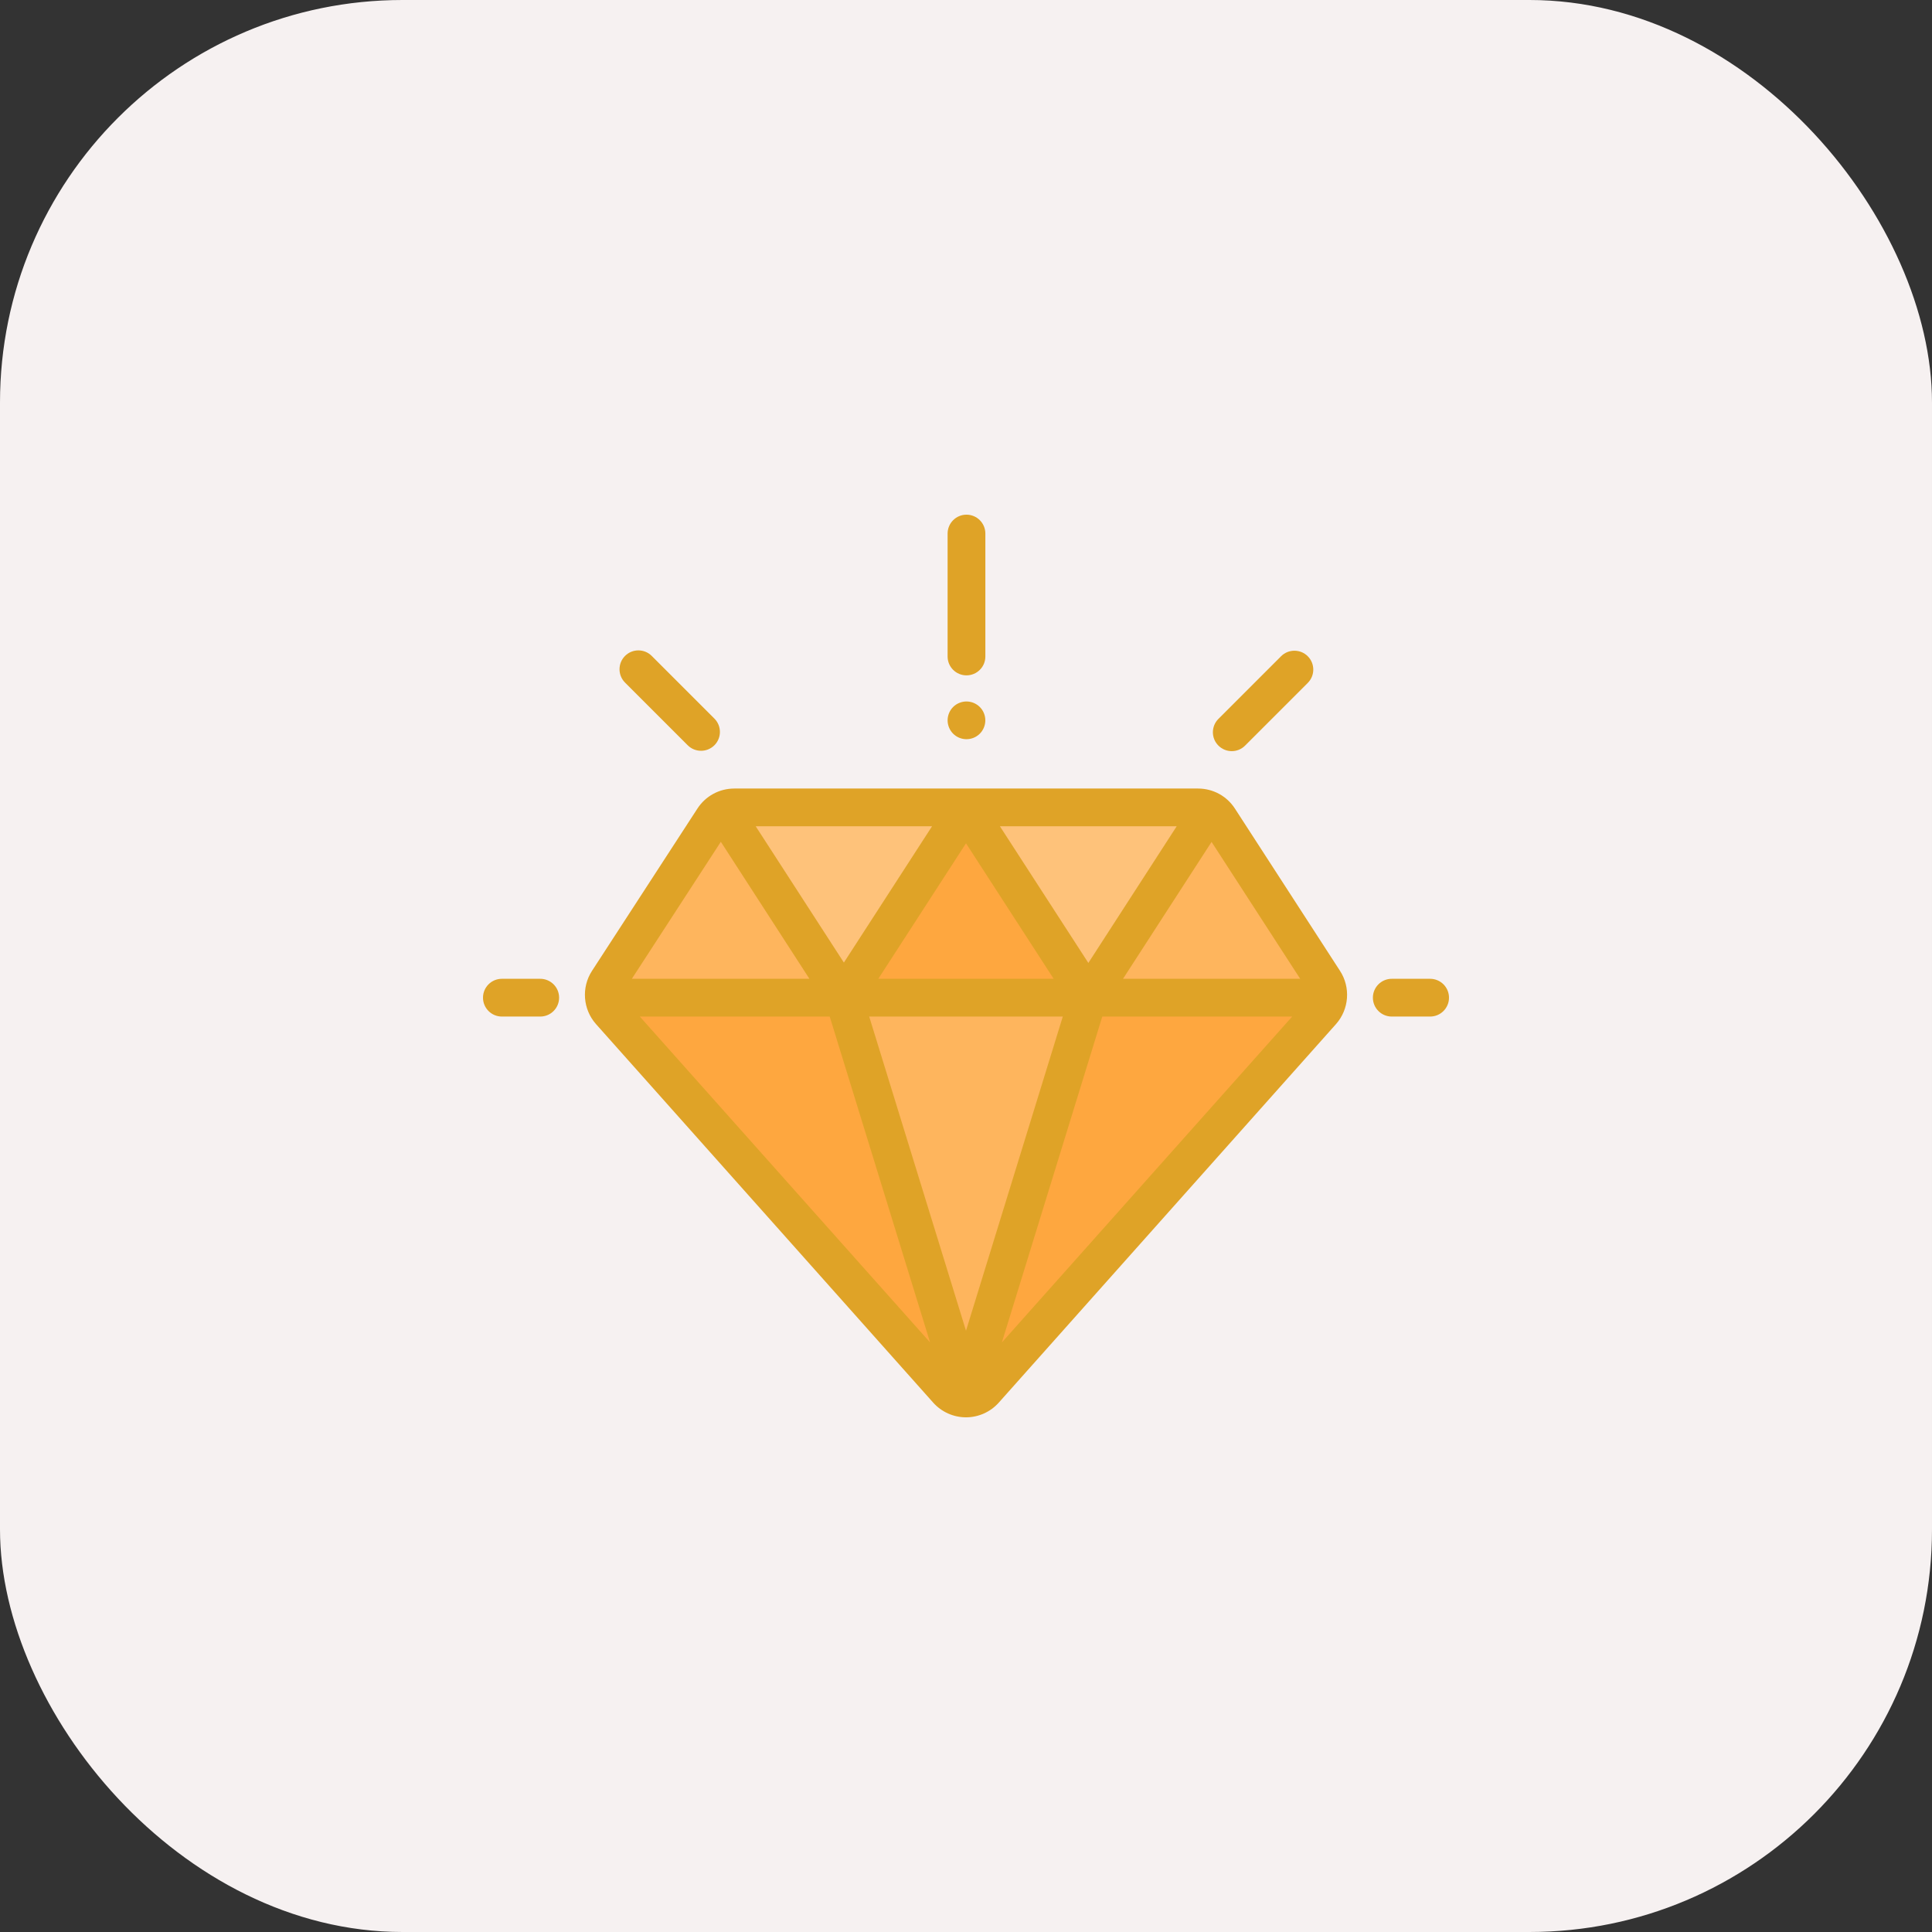
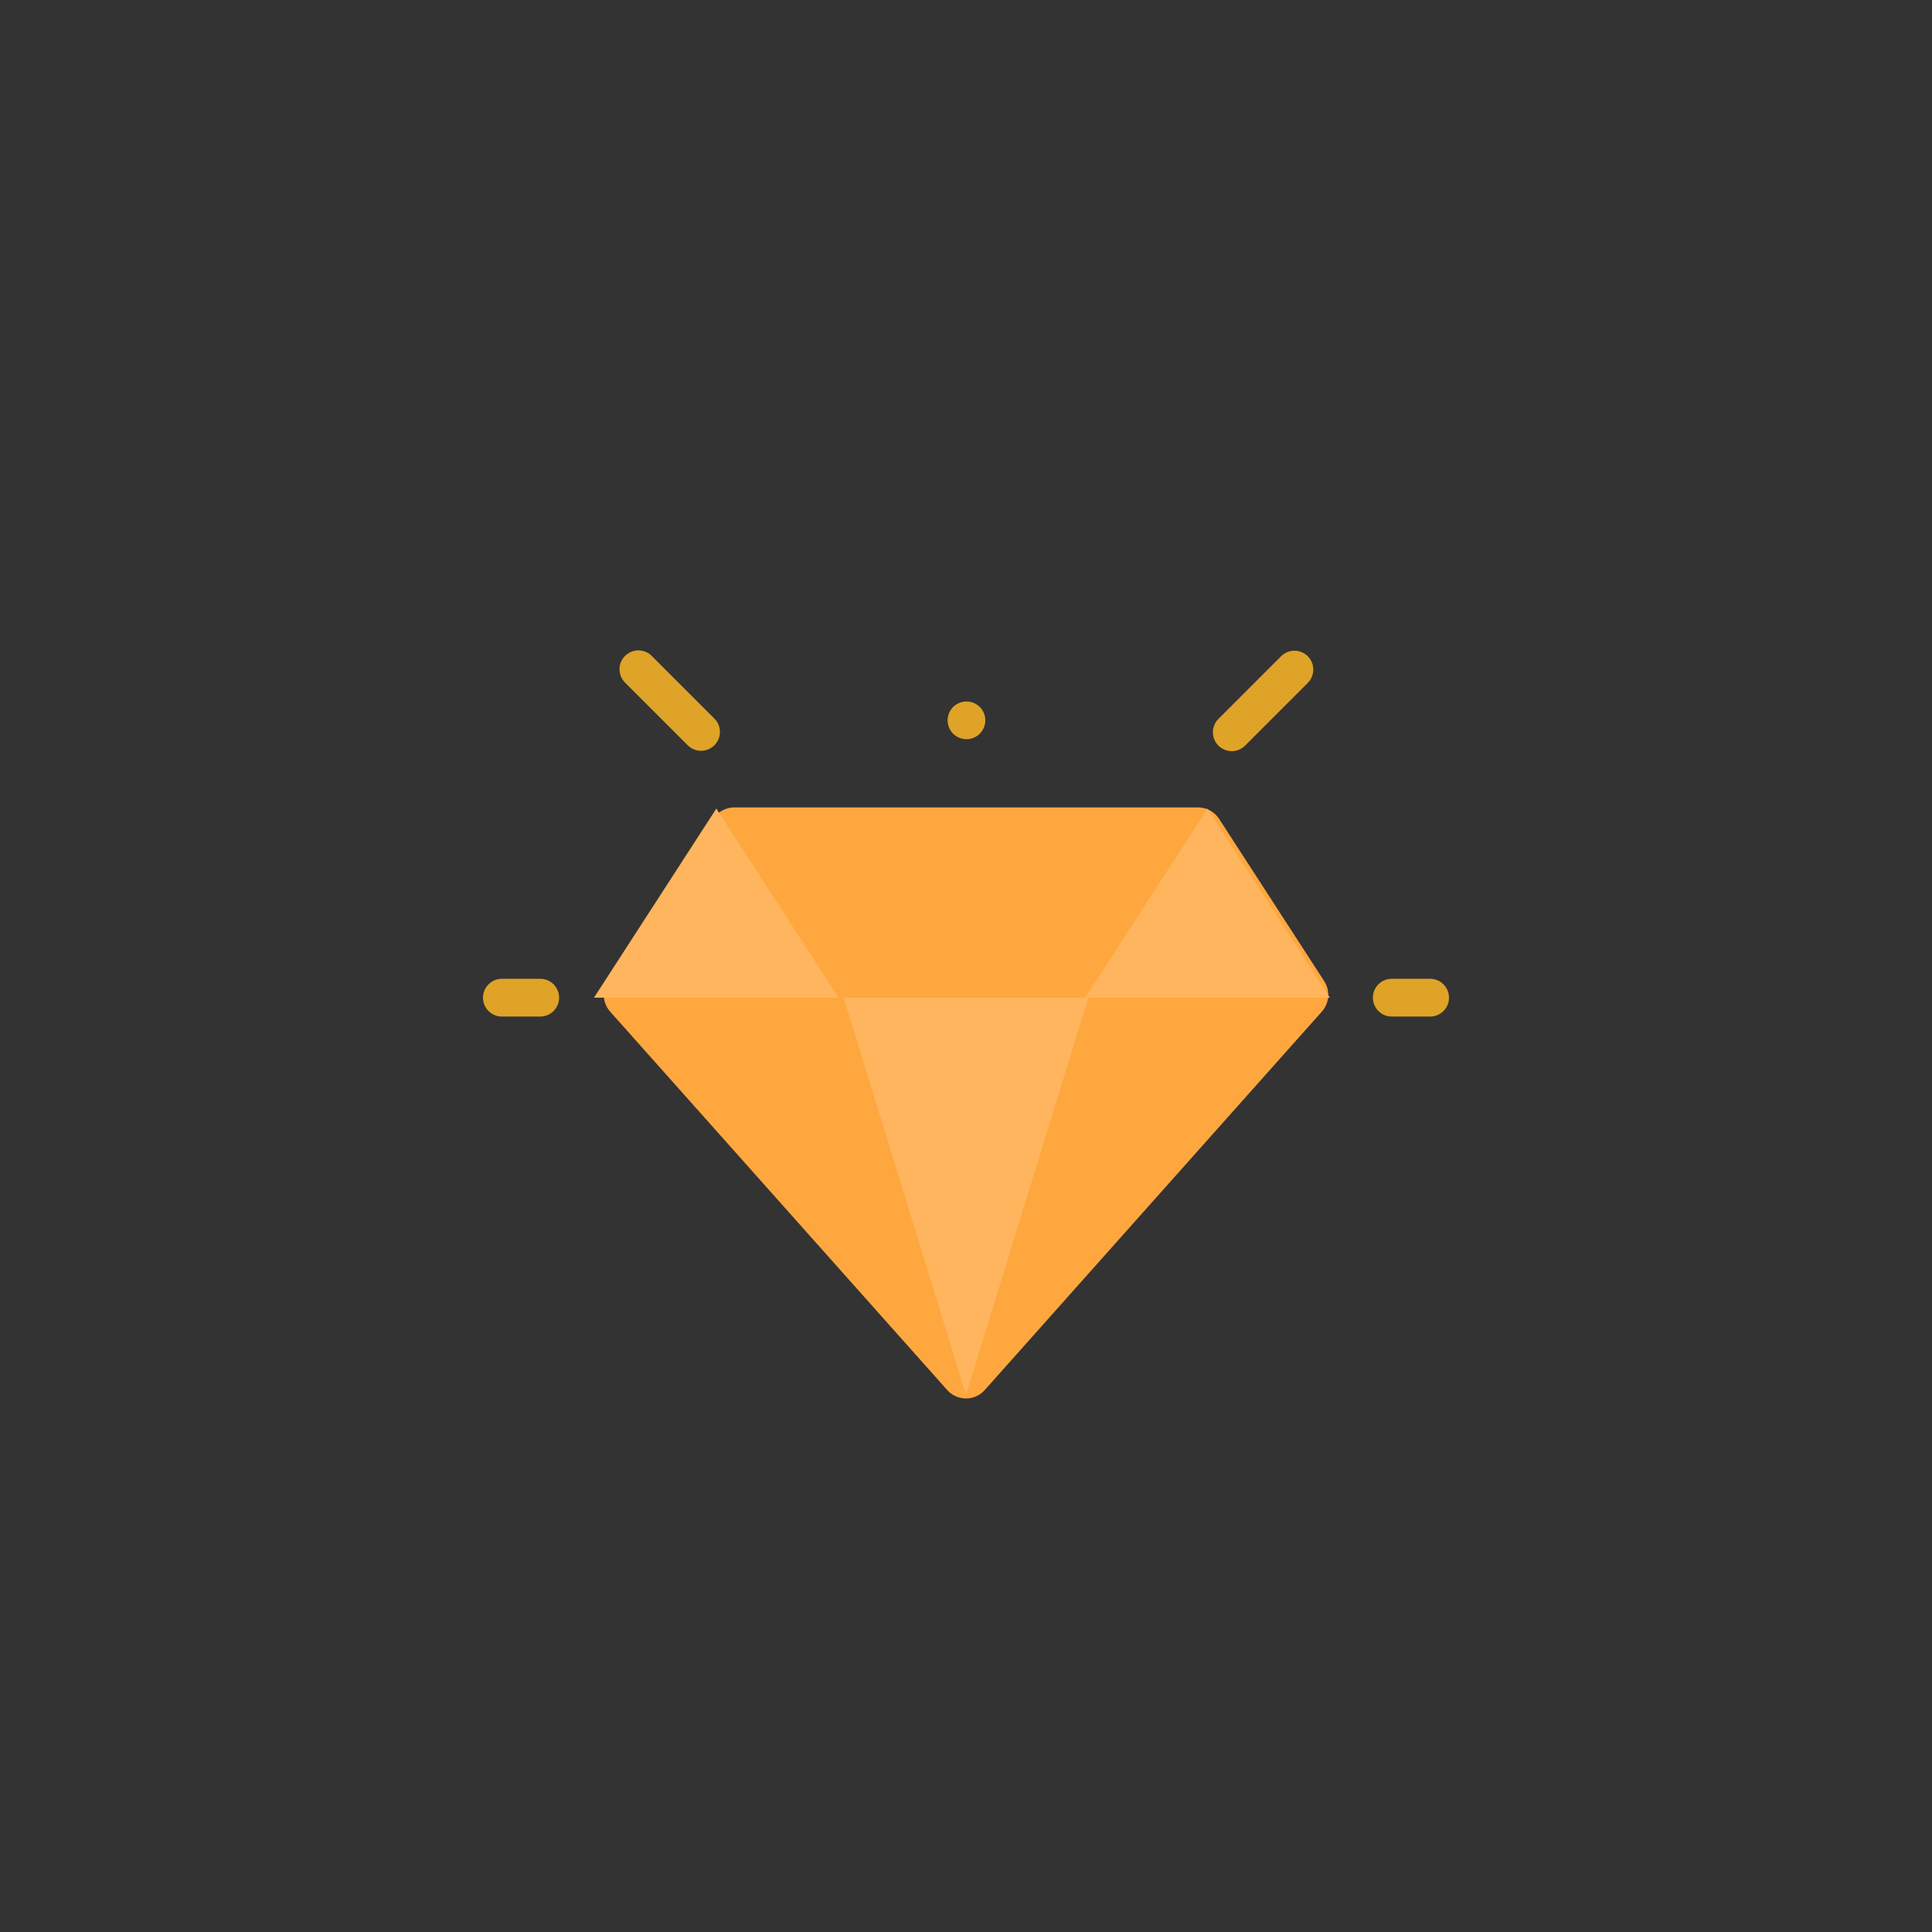
<svg xmlns="http://www.w3.org/2000/svg" width="48" height="48" viewBox="0 0 48 48" fill="none">
  <rect x="0" y="0" width="48" height="48" fill="#333333" stroke="none" />
-   <rect width="48" height="48" rx="10" fill="#F6F1F1" />
  <g clip-path="url(#clip0_7_19847)">
    <path d="M29.764 20.06H18.244C18.032 20.06 17.835 20.167 17.72 20.344L15.101 24.377C14.947 24.613 14.971 24.922 15.158 25.133L23.533 34.535C23.782 34.814 24.218 34.814 24.466 34.535L32.842 25.132C33.029 24.922 33.053 24.613 32.9 24.377L30.289 20.345C30.174 20.167 29.976 20.06 29.764 20.06Z" fill="#FEA73F" />
-     <path d="M30.289 20.345C30.174 20.167 29.976 20.06 29.764 20.06H18.244C18.032 20.06 17.835 20.167 17.72 20.344L15.101 24.377C15.02 24.502 14.989 24.647 15.005 24.787H32.995C33.011 24.647 32.98 24.502 32.9 24.377L30.289 20.345Z" fill="#FEC27A" />
    <path d="M27.04 24.787L24 34.655L20.959 24.787H27.04Z" fill="#FEB55D" />
    <path d="M20.959 24.787L24 20.089L27.04 24.787H20.959Z" fill="#FEA73F" />
    <path d="M14.757 24.787L17.797 20.089L20.837 24.787H14.757Z" fill="#FEB55D" />
    <path d="M26.96 24.787L30 20.089L33.04 24.787H26.96Z" fill="#FEB55D" />
-     <path d="M30.682 20.09C30.48 19.777 30.137 19.591 29.764 19.591H18.244C17.872 19.591 17.529 19.777 17.327 20.089L14.708 24.121C14.44 24.533 14.482 25.077 14.808 25.444L23.183 34.846C23.39 35.079 23.688 35.213 24 35.213C24 35.213 24 35.213 24 35.213C24.311 35.213 24.609 35.079 24.816 34.846L33.192 25.444C33.518 25.077 33.56 24.534 33.293 24.122L30.682 20.09ZM26.405 25.256L24 33.062L21.595 25.256H26.405ZM21.821 24.318L24 20.952L26.178 24.318H21.821ZM24.842 20.528H29.235L27.04 23.924L24.842 20.528ZM20.966 23.915L18.775 20.528H23.157L20.966 23.915ZM23.108 33.353L15.896 25.256H20.614L23.108 33.353ZM27.386 25.256H32.104L24.891 33.353L27.386 25.256ZM32.303 24.318H27.901L30.101 20.917L32.303 24.318ZM17.909 20.914L20.11 24.318H15.698L17.909 20.914Z" fill="#DFA327" />
    <path d="M13.422 24.318H12.469C12.21 24.318 12 24.528 12 24.787C12 25.046 12.21 25.256 12.469 25.256H13.422C13.681 25.256 13.891 25.046 13.891 24.787C13.891 24.528 13.681 24.318 13.422 24.318Z" fill="#DFA327" />
    <path d="M35.531 24.318H34.578C34.319 24.318 34.109 24.528 34.109 24.787C34.109 25.046 34.319 25.256 34.578 25.256H35.531C35.79 25.256 36 25.046 36 24.787C36 24.528 35.79 24.318 35.531 24.318Z" fill="#DFA327" />
    <path d="M30.603 18.662C30.723 18.662 30.843 18.616 30.934 18.524L32.491 16.967C32.674 16.784 32.674 16.487 32.491 16.304C32.308 16.121 32.011 16.121 31.828 16.304L30.271 17.861C30.088 18.044 30.088 18.341 30.271 18.524C30.363 18.616 30.483 18.662 30.603 18.662Z" fill="#DFA327" />
    <path d="M17.086 18.516C17.178 18.608 17.298 18.653 17.418 18.653C17.538 18.653 17.657 18.607 17.749 18.516C17.932 18.333 17.932 18.036 17.749 17.853L16.192 16.296C16.009 16.113 15.712 16.113 15.529 16.296C15.346 16.479 15.346 16.776 15.529 16.959L17.086 18.516Z" fill="#DFA327" />
-     <path d="M24.012 16.779C24.271 16.779 24.481 16.57 24.481 16.311V13.256C24.481 12.997 24.271 12.787 24.012 12.787C23.753 12.787 23.543 12.997 23.543 13.256V16.311C23.543 16.57 23.753 16.779 24.012 16.779Z" fill="#DFA327" />
    <path d="M24.012 18.365C24.135 18.365 24.256 18.316 24.343 18.228C24.431 18.141 24.48 18.02 24.48 17.896C24.48 17.773 24.431 17.652 24.343 17.565C24.256 17.478 24.135 17.428 24.012 17.428C23.888 17.428 23.767 17.478 23.68 17.565C23.593 17.652 23.543 17.773 23.543 17.896C23.543 18.02 23.593 18.141 23.68 18.228C23.767 18.316 23.888 18.365 24.012 18.365Z" fill="#DFA327" />
  </g>
  <defs>
    <clipPath id="clip0_7_19847">
      <rect width="24" height="24" fill="white" transform="translate(12 12)" />
    </clipPath>
  </defs>
</svg>